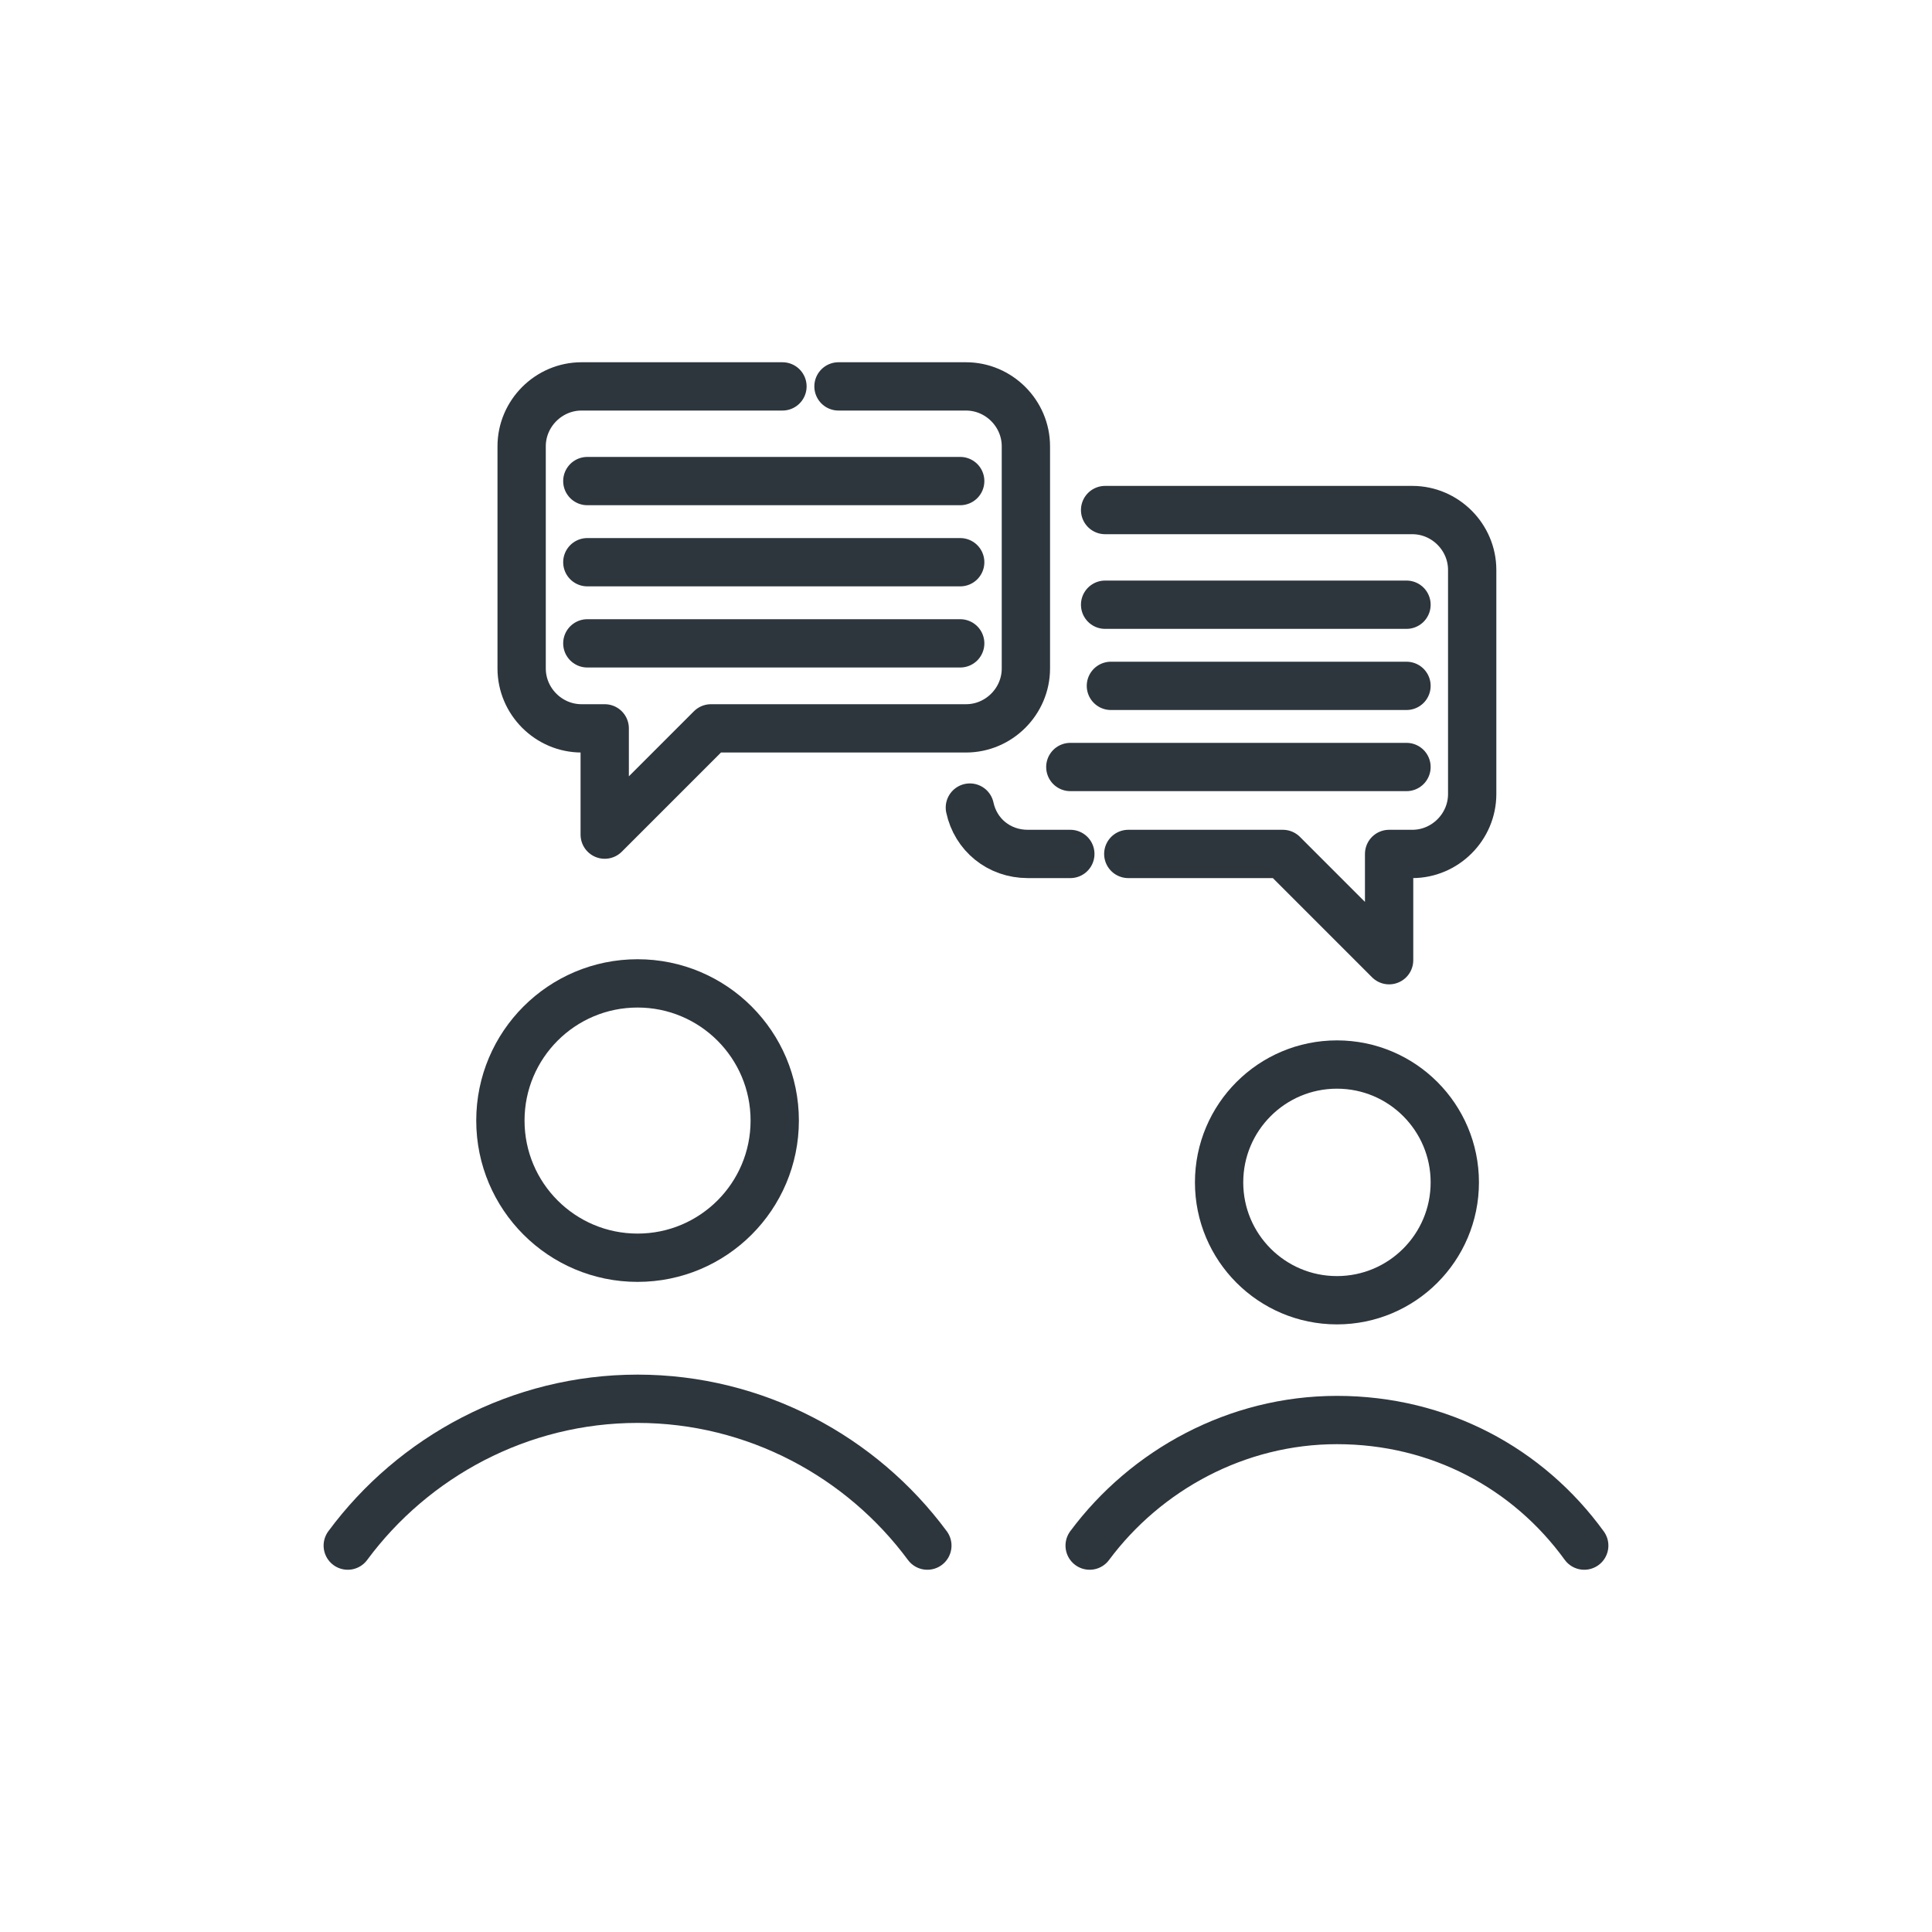
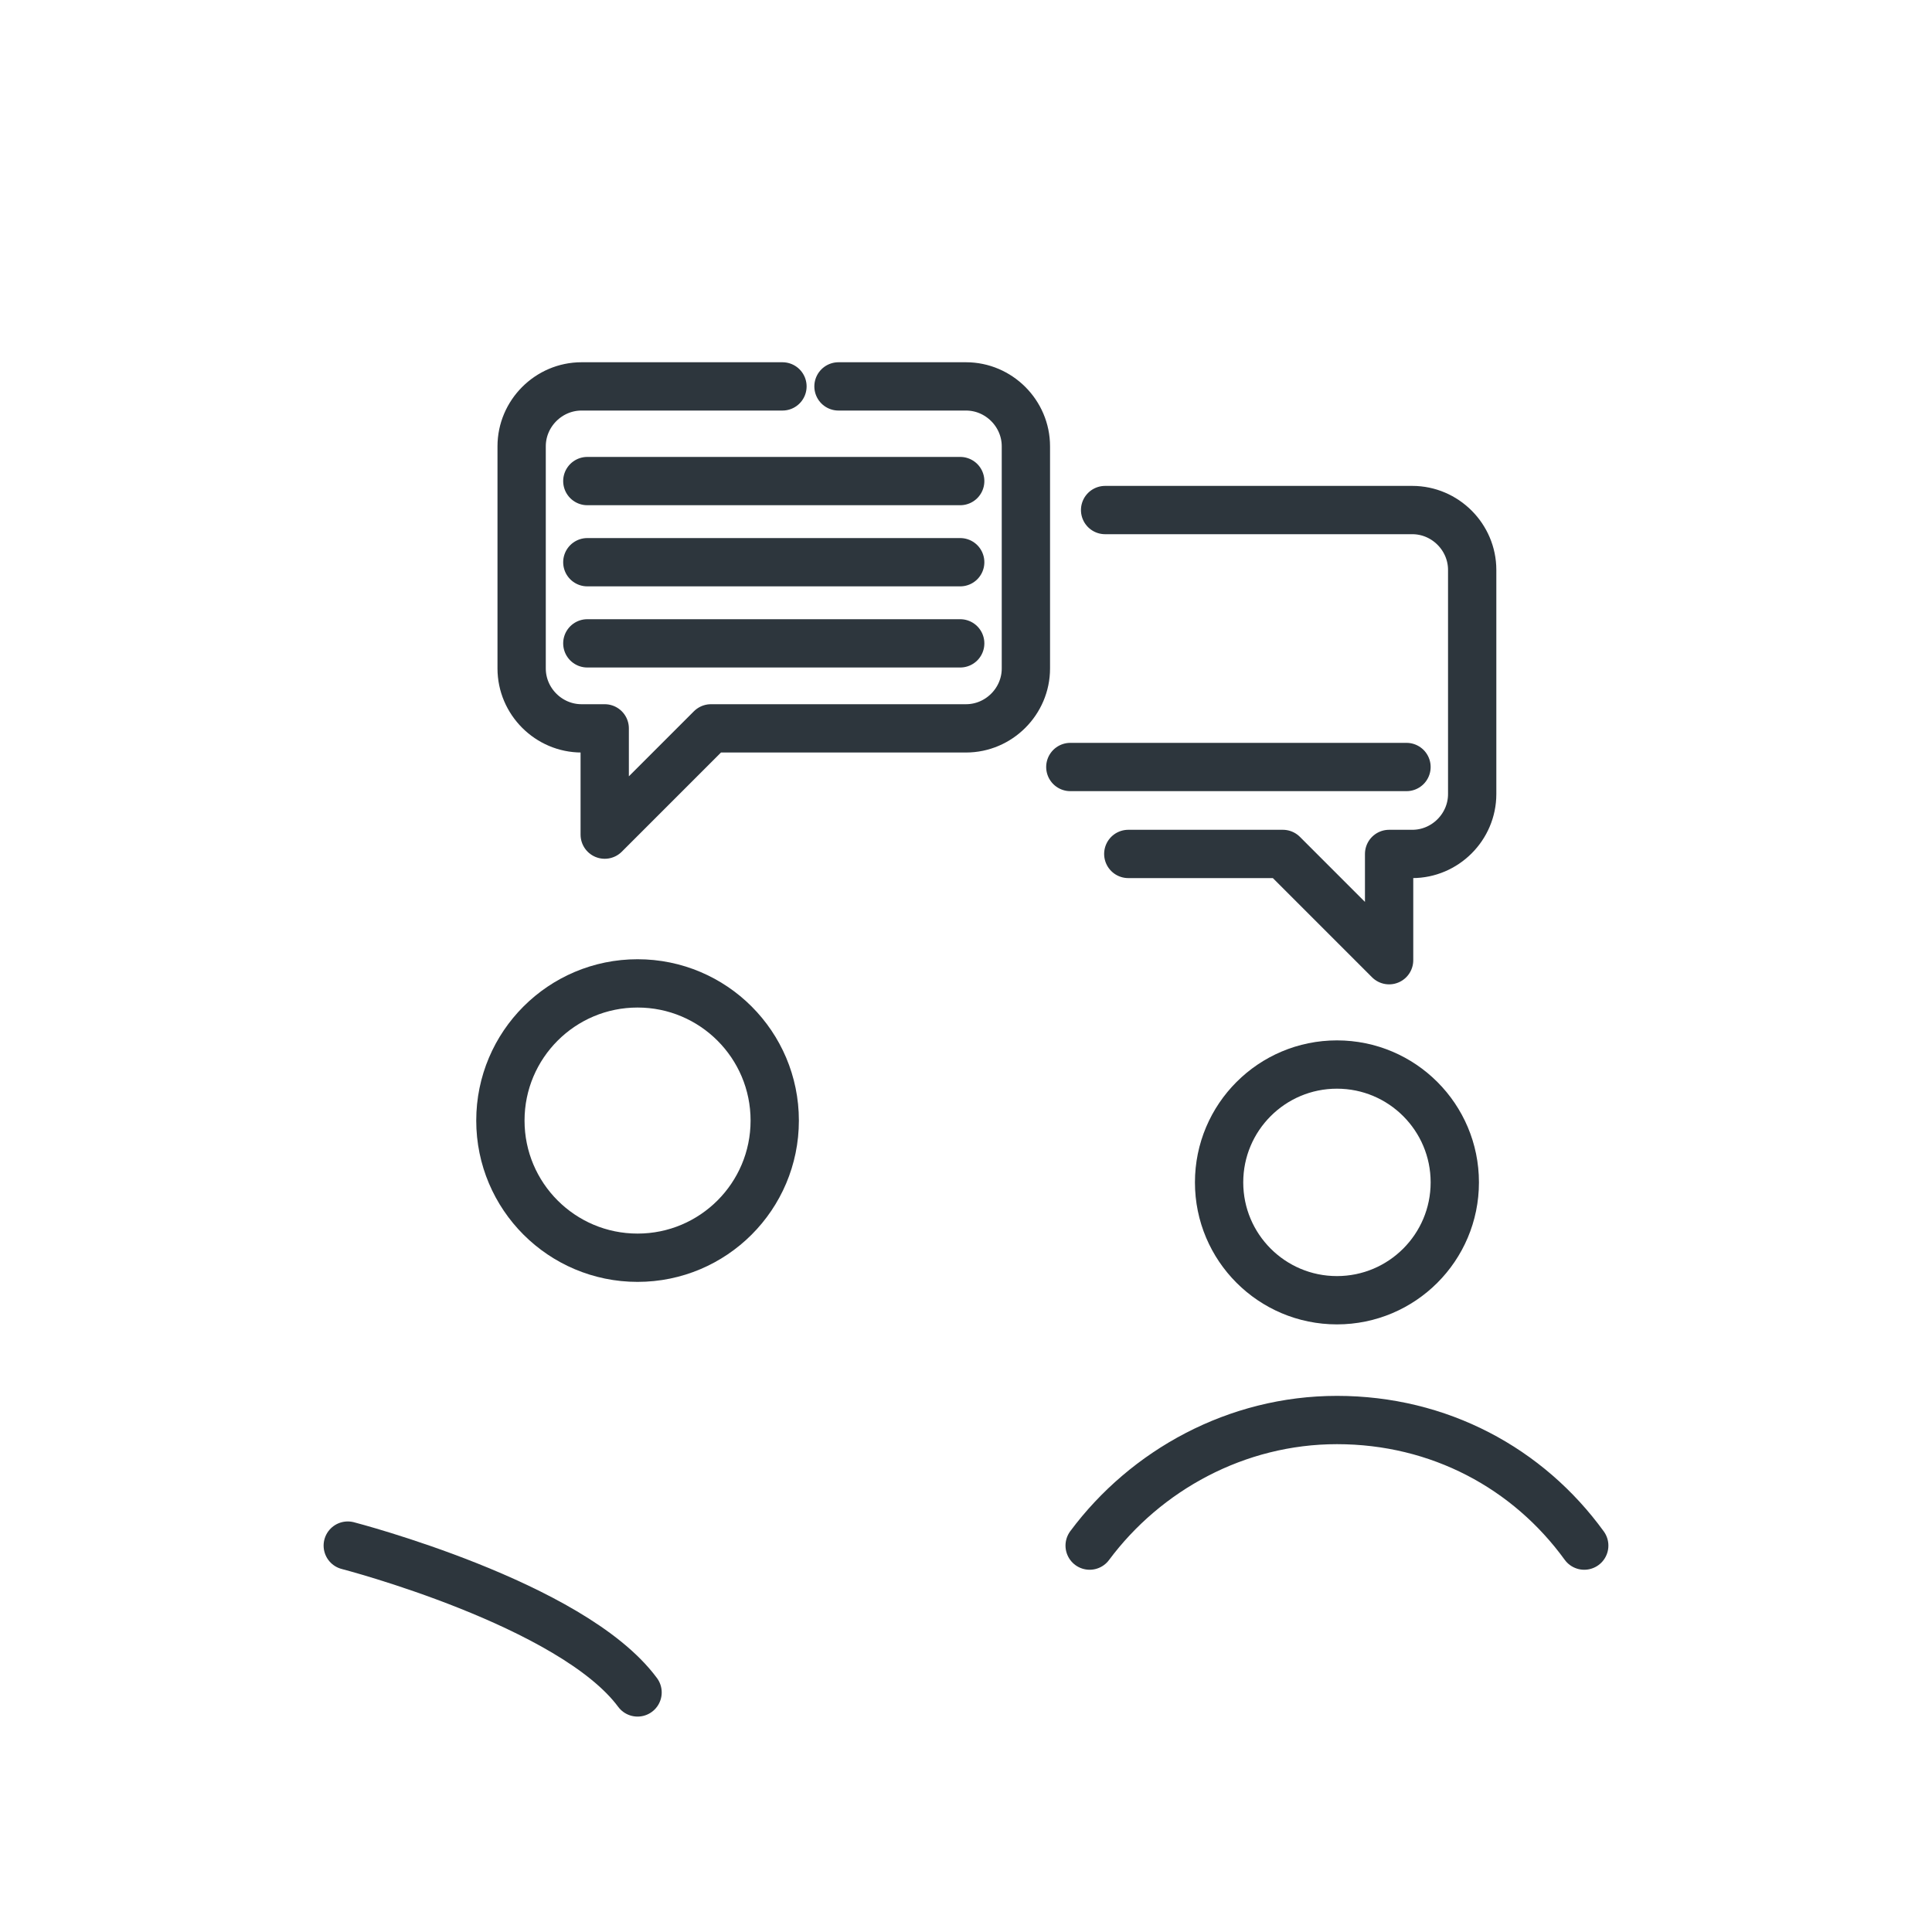
<svg xmlns="http://www.w3.org/2000/svg" version="1.1" id="레이어_1" x="0px" y="0px" viewBox="0 0 100 100" style="enable-background:new 0 0 100 100;" xml:space="preserve">
  <style type="text/css">
	.st0{fill:none;stroke:#2D363D;stroke-width:2.5;stroke-linecap:round;stroke-linejoin:round;stroke-miterlimit:10;}
</style>
  <g>
    <g>
      <circle class="st0" cx="33" cy="58" r="7.1" />
-       <path class="st0" d="M18,80c3.4-4.6,8.9-7.6,15-7.6s11.6,3,15,7.6" />
+       <path class="st0" d="M18,80s11.6,3,15,7.6" />
    </g>
    <g>
      <circle class="st0" cx="69.2" cy="61.2" r="6.1" />
      <path class="st0" d="M56.4,80c2.9-3.9,7.6-6.5,12.8-6.5c5.3,0,9.9,2.5,12.8,6.5" />
    </g>
    <g>
-       <path class="st0" d="M55.4,44.2h-2.2c-1.5,0-2.7-1-3-2.4" />
      <path class="st0" d="M57.2,26.4h15.9c1.7,0,3.1,1.4,3.1,3.1v11.6c0,1.7-1.4,3.1-3.1,3.1h-1.2v5.5l-5.5-5.5h-8" />
      <g>
-         <line class="st0" x1="72.8" y1="31.3" x2="57.2" y2="31.3" />
-         <line class="st0" x1="72.8" y1="35.5" x2="57.5" y2="35.5" />
        <line class="st0" x1="72.8" y1="39.7" x2="55.4" y2="39.7" />
      </g>
    </g>
    <g>
      <path class="st0" d="M40.5,20H30.1c-1.7,0-3.1,1.4-3.1,3.1v11.5c0,1.7,1.4,3.1,3.1,3.1h1.2v5.5l5.5-5.5H50c1.7,0,3.1-1.4,3.1-3.1    V23.1c0-1.7-1.4-3.1-3.1-3.1h-6.6" />
      <g>
        <line class="st0" x1="30.4" y1="24.9" x2="49.7" y2="24.9" />
        <line class="st0" x1="30.4" y1="29.1" x2="49.7" y2="29.1" />
        <line class="st0" x1="30.4" y1="33.3" x2="49.7" y2="33.3" />
      </g>
    </g>
  </g>
</svg>